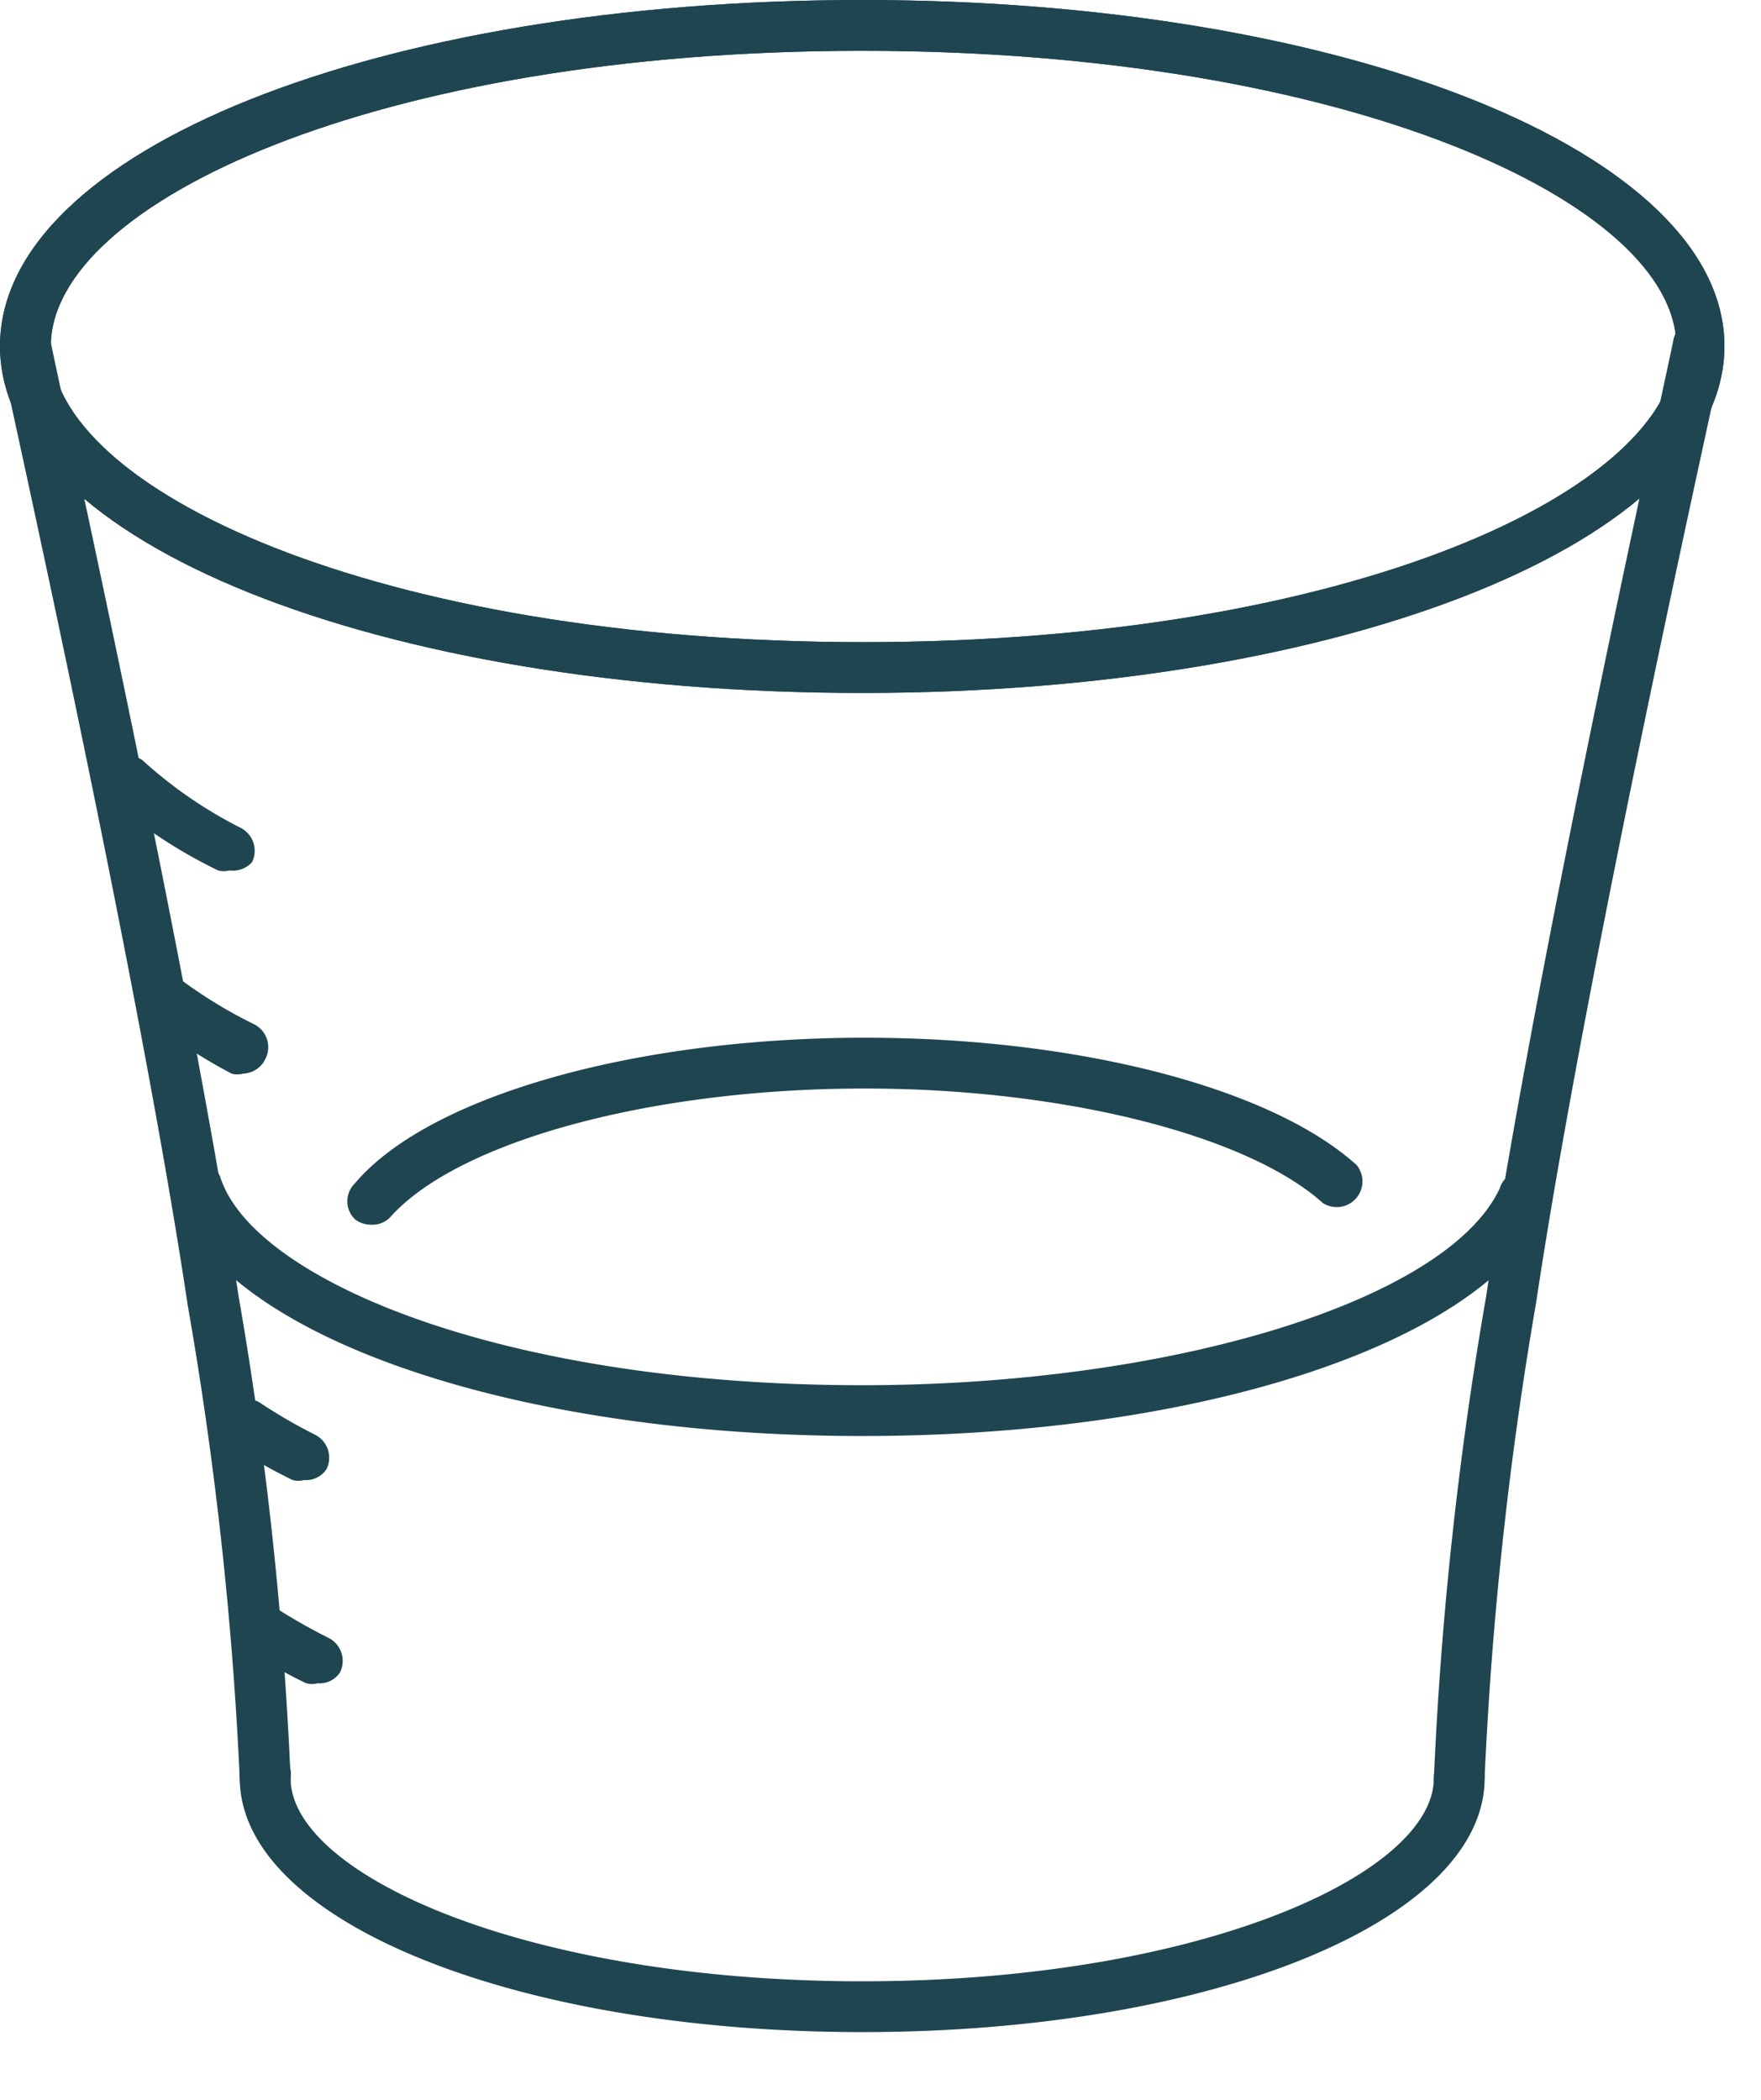
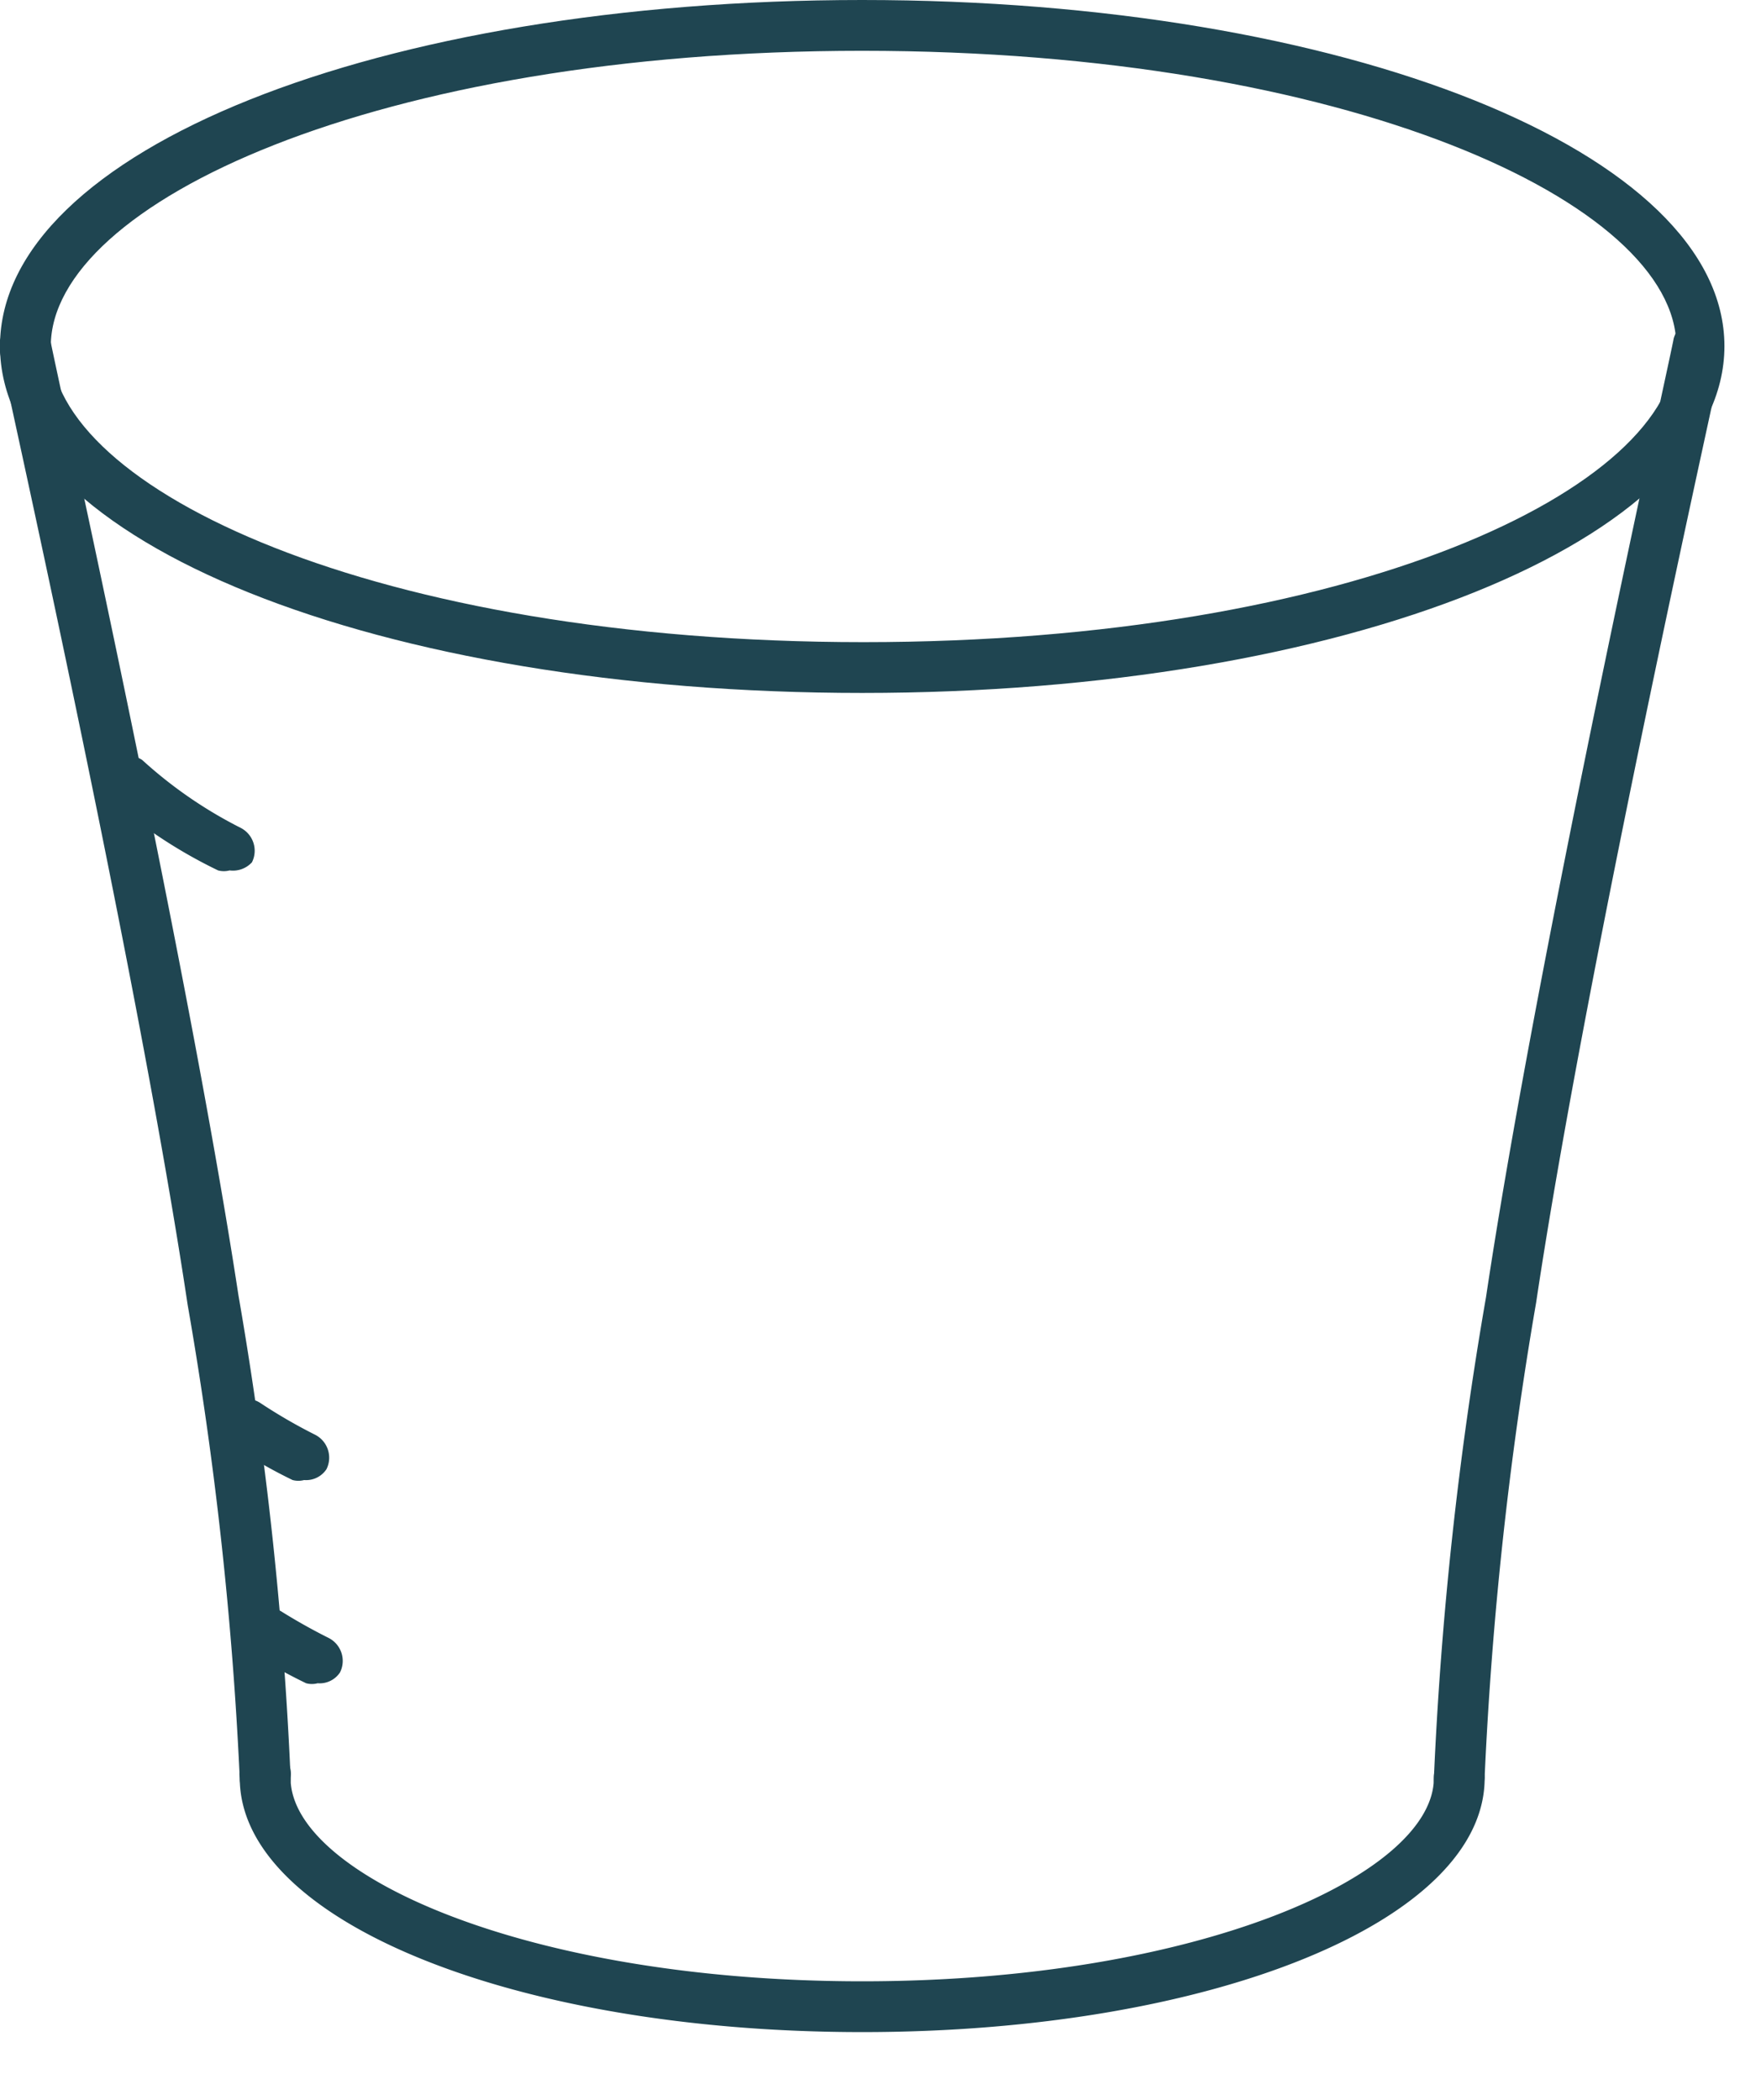
<svg xmlns="http://www.w3.org/2000/svg" width="26" height="31" viewBox="0 0 26 31">
  <defs>
    <style>.cls-1{fill:#1f4551;}</style>
  </defs>
  <g id="レイヤー_2" data-name="レイヤー 2">
    <g id="レイヤー_1-2" data-name="レイヤー 1">
      <path class="cls-1" d="M12.73,10.23C5.59,10.23,0,8,0,5.11S5.59,0,12.73,0,25.46,2.25,25.46,5.11,19.87,10.23,12.73,10.23Zm0-9.48C5.56.75.75,3,.75,5.11s4.81,4.37,12,4.37,12-2.26,12-4.37S19.89.75,12.73.75Z" />
-       <path class="cls-1" d="M12.73,10.23C5.59,10.23,0,8,0,5.11S5.59,0,12.73,0,25.46,2.25,25.46,5.11,19.87,10.23,12.73,10.23Zm0-9.48C5.56.75.75,3,.75,5.11s4.81,4.37,12,4.37,12-2.26,12-4.37S19.89.75,12.73.75Z" />
-       <path class="cls-1" d="M12.73,21.2c-5.26,0-9.55-1.52-10.2-3.61a.38.38,0,0,1,.72-.22c.47,1.51,4.14,3.08,9.48,3.08,4.58,0,8.63-1.25,9.41-2.9a.38.38,0,1,1,.68.32C21.89,19.83,17.74,21.2,12.73,21.2Z" />
-       <path class="cls-1" d="M5.48,18.08A.38.38,0,0,1,5.24,18a.37.37,0,0,1,0-.53c1.08-1.28,4.11-2.15,7.53-2.15,3.15,0,6,.74,7.26,1.88a.38.38,0,0,1-.5.56c-1.11-1-3.83-1.69-6.76-1.69-3.16,0-6,.78-7,1.89A.36.36,0,0,1,5.48,18.08Z" />
      <path class="cls-1" d="M12.73,30c-5.15,0-9.19-1.65-9.19-3.75a.38.38,0,1,1,.75,0c0,1.42,3.47,3,8.44,3s8.44-1.58,8.44-3a.37.37,0,0,1,.37-.38.38.38,0,0,1,.38.38C21.92,28.36,17.88,30,12.73,30Z" />
      <path class="cls-1" d="M21.54,26.63a.36.36,0,0,1-.37-.37,55.65,55.65,0,0,1,.77-7.11C22.71,14,24.7,5.12,24.71,5a.38.38,0,0,1,.74.17c0,.08-2,8.92-2.77,14.06a56,56,0,0,0-.76,7,.38.38,0,0,1-.38.37Z" />
      <path class="cls-1" d="M3.92,26.63h0a.38.38,0,0,1-.38-.37,55.28,55.28,0,0,0-.77-7C2,14.12,0,5.28,0,5.2a.37.37,0,0,1,.28-.45A.37.37,0,0,1,.74,5c0,.09,2,9,2.78,14.12a55.65,55.65,0,0,1,.77,7.11A.37.37,0,0,1,3.92,26.63Z" />
      <path class="cls-1" d="M4.69,24.85a.33.33,0,0,1-.17,0,7.85,7.85,0,0,1-.76-.42.38.38,0,0,1-.11-.52.37.37,0,0,1,.52-.11c.21.13.44.26.68.38a.38.38,0,0,1,.17.51A.36.36,0,0,1,4.69,24.85Z" />
      <path class="cls-1" d="M4.49,21.85a.33.33,0,0,1-.17,0,7.44,7.44,0,0,1-.89-.51.37.37,0,0,1-.11-.52.38.38,0,0,1,.52-.11,7.83,7.83,0,0,0,.81.47.38.38,0,0,1,.17.51A.36.36,0,0,1,4.49,21.85Z" />
-       <path class="cls-1" d="M3.59,15.85a.33.33,0,0,1-.17,0A7.38,7.38,0,0,1,2.14,15a.37.37,0,0,1-.07-.52.38.38,0,0,1,.53-.07,6.88,6.88,0,0,0,1.15.71.38.38,0,0,1,.17.51A.38.38,0,0,1,3.59,15.85Z" />
      <path class="cls-1" d="M3.39,12.85a.33.33,0,0,1-.17,0,7.2,7.2,0,0,1-1.63-1.08.38.38,0,0,1,.51-.55,6.51,6.51,0,0,0,1.45,1,.38.38,0,0,1,.17.51A.38.38,0,0,1,3.39,12.85Z" />
    </g>
  </g>
</svg>